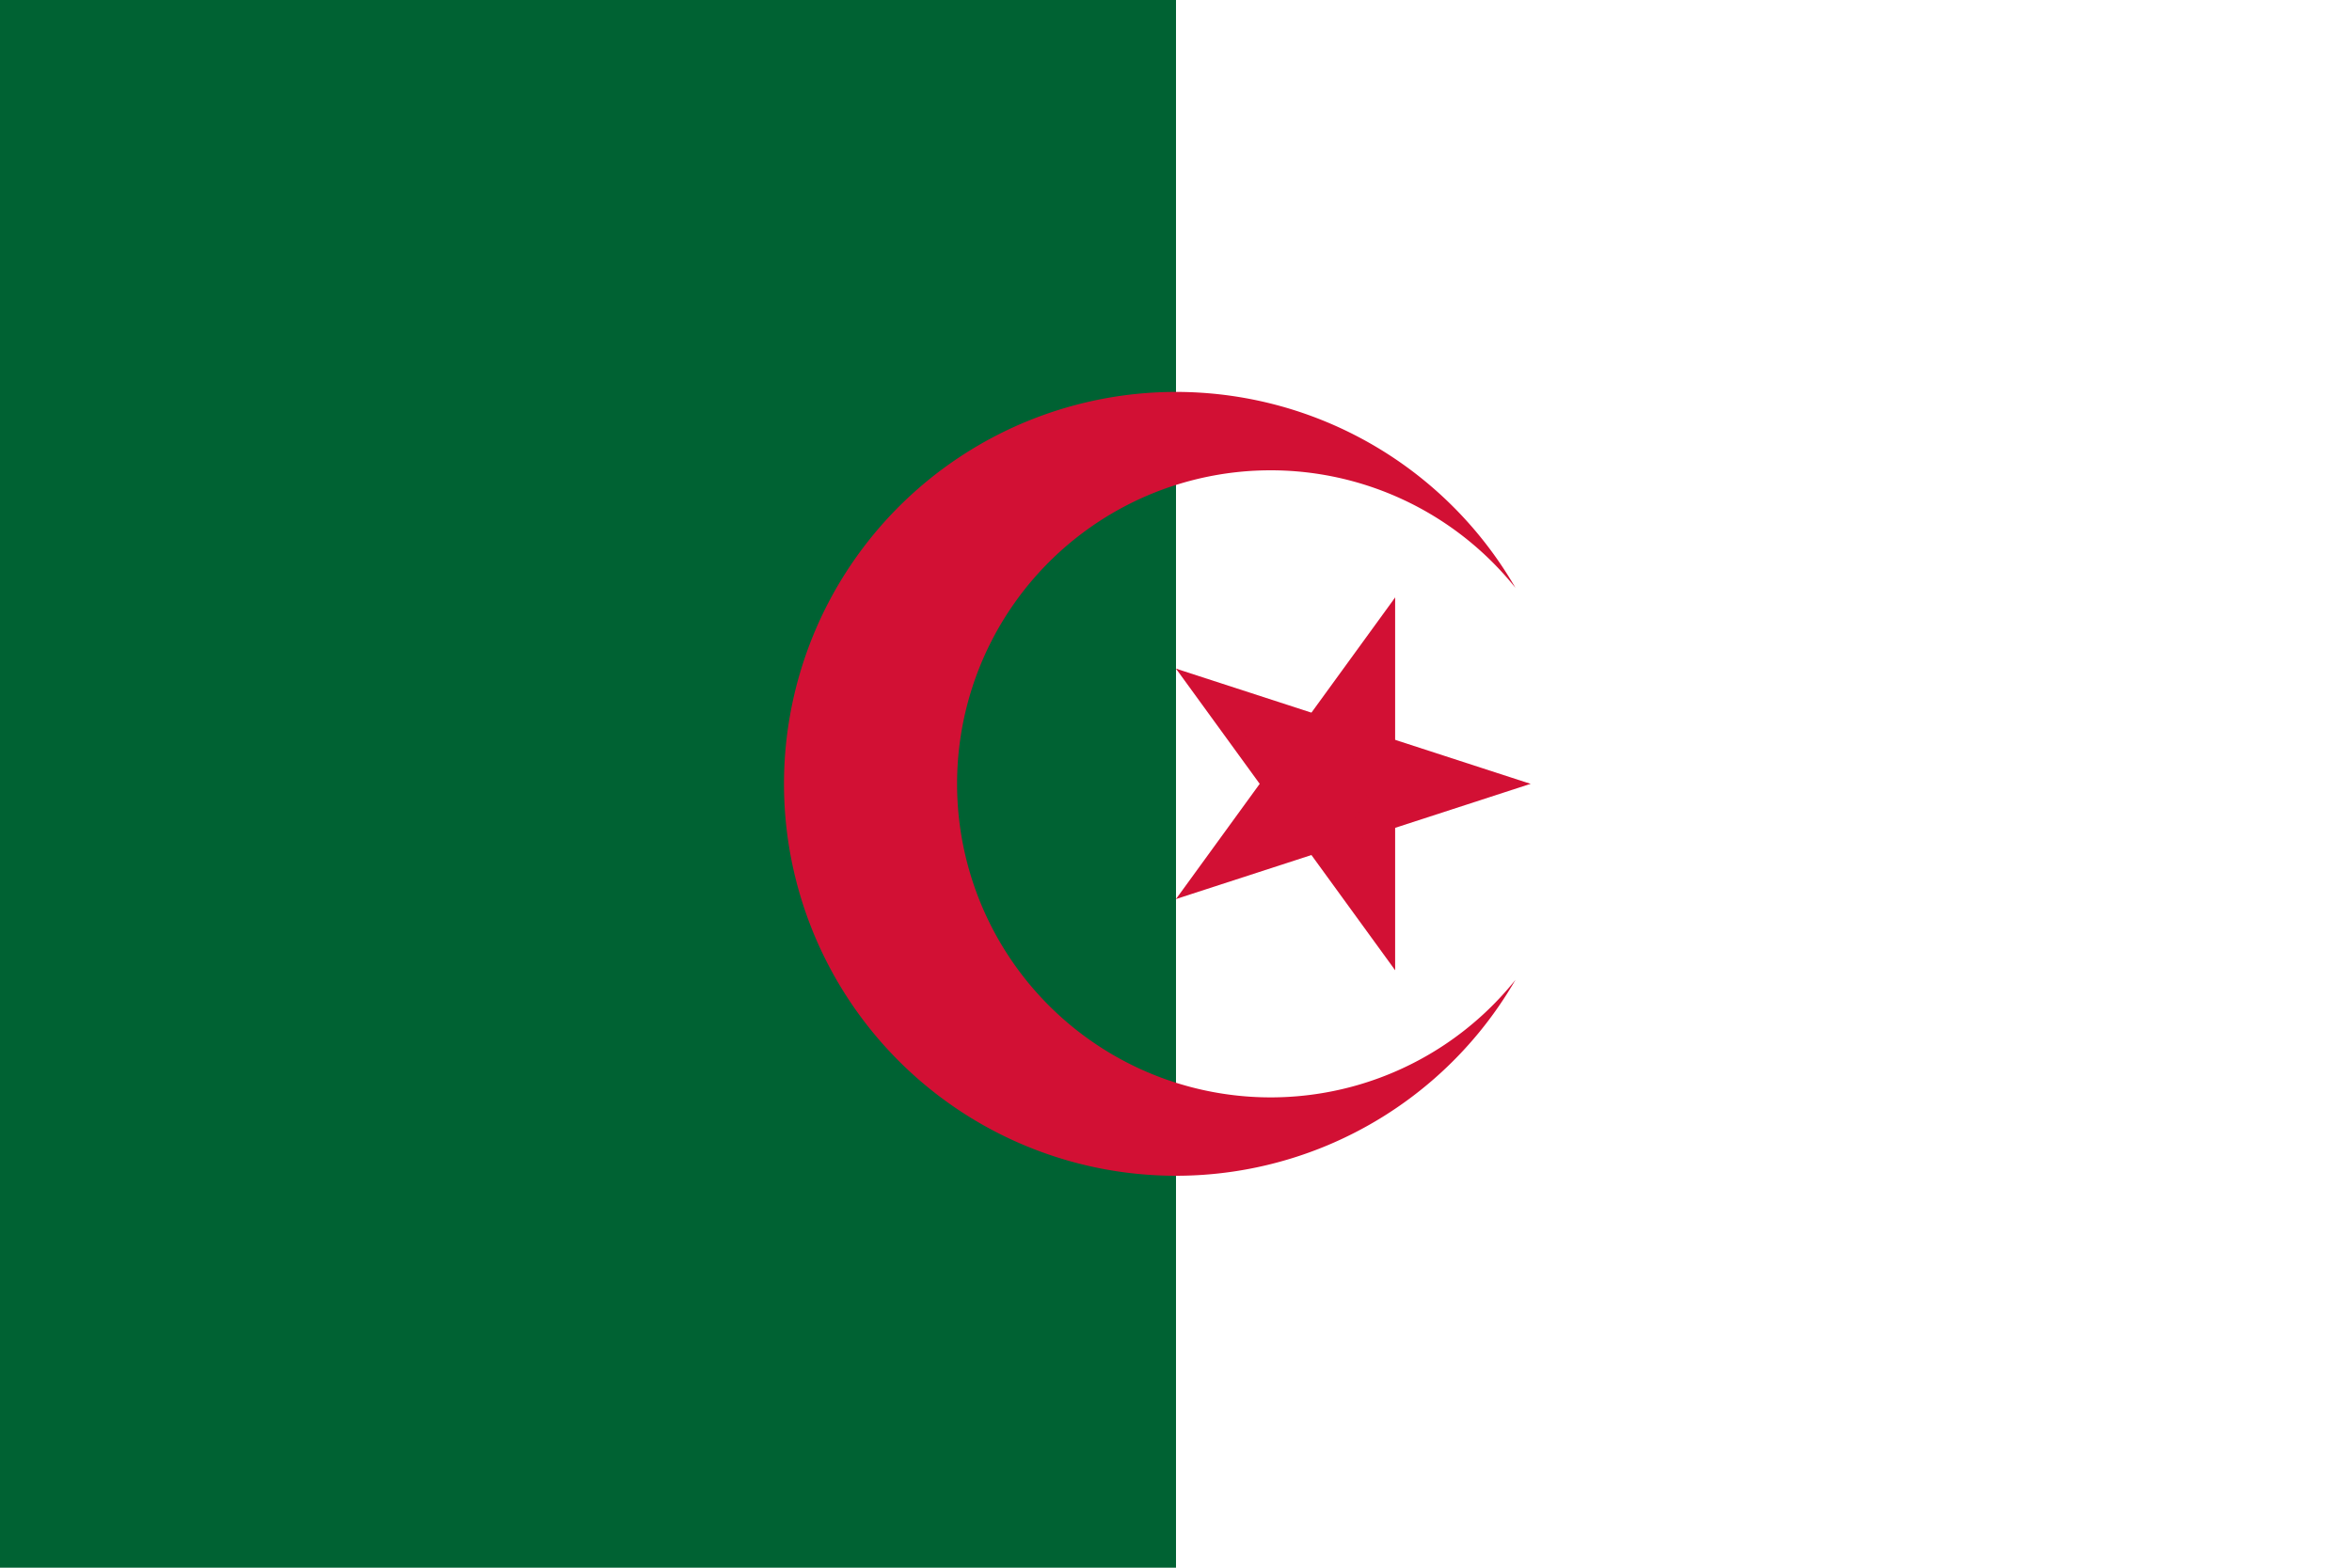
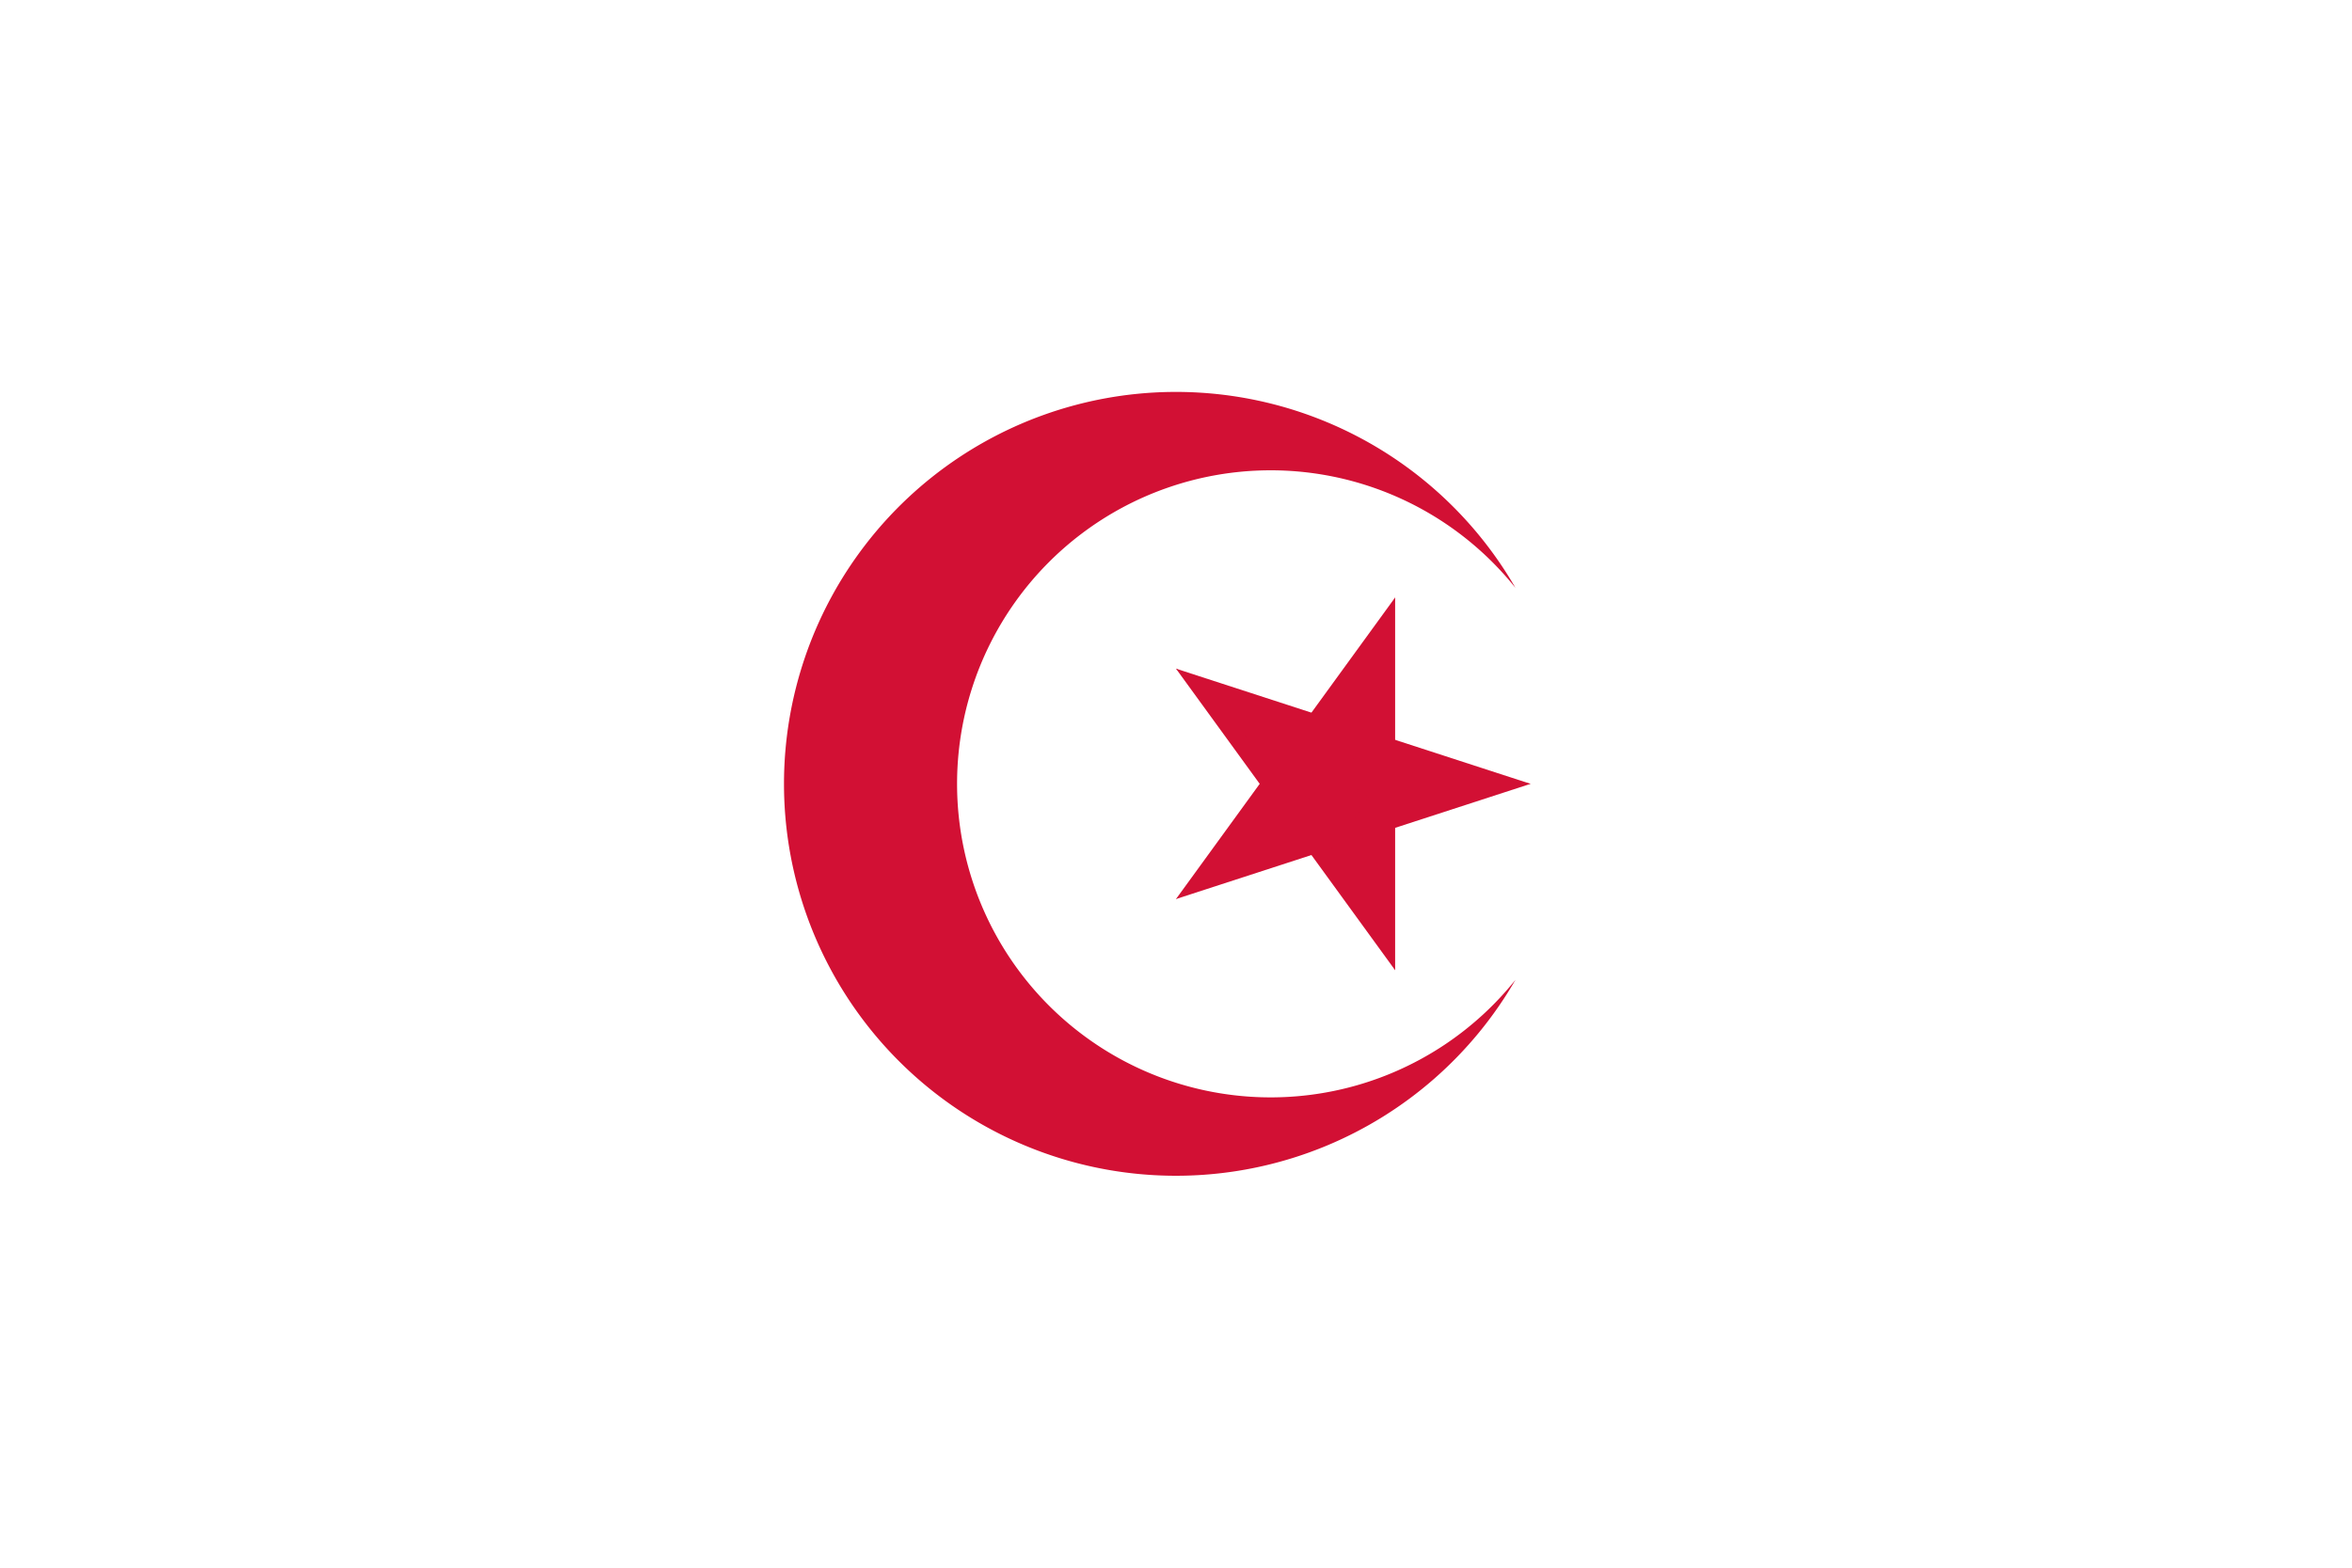
<svg xmlns="http://www.w3.org/2000/svg" xmlns:xlink="http://www.w3.org/1999/xlink" width="900" height="600" viewBox="-30 -20 60 40">
  <desc>Flag of Algeria</desc>
  <rect fill="#fff" x="-30" y="-20" width="60" height="40" />
-   <rect fill="#006233" x="-30" y="-20" width="30" height="40" />
  <g fill="#d21034">
    <path d="M 8.66,5 a 10,10 0 1,1 0,-10 a 8,8 0 1,0 0,10" />
    <g transform="scale(5, 5) translate(0.809)">
      <g id="cone">
        <polygon id="triangle" points="0,0 -1,0 -1,0.5" transform="translate(1) rotate(18)" />
        <use xlink:href="#triangle" transform="scale(1, -1)" />
      </g>
      <use xlink:href="#cone" transform="rotate(72)" />
      <use xlink:href="#cone" transform="rotate(-72)" />
      <use xlink:href="#cone" transform="rotate(144)" />
      <use xlink:href="#cone" transform="rotate(-144)" />
    </g>
  </g>
</svg>